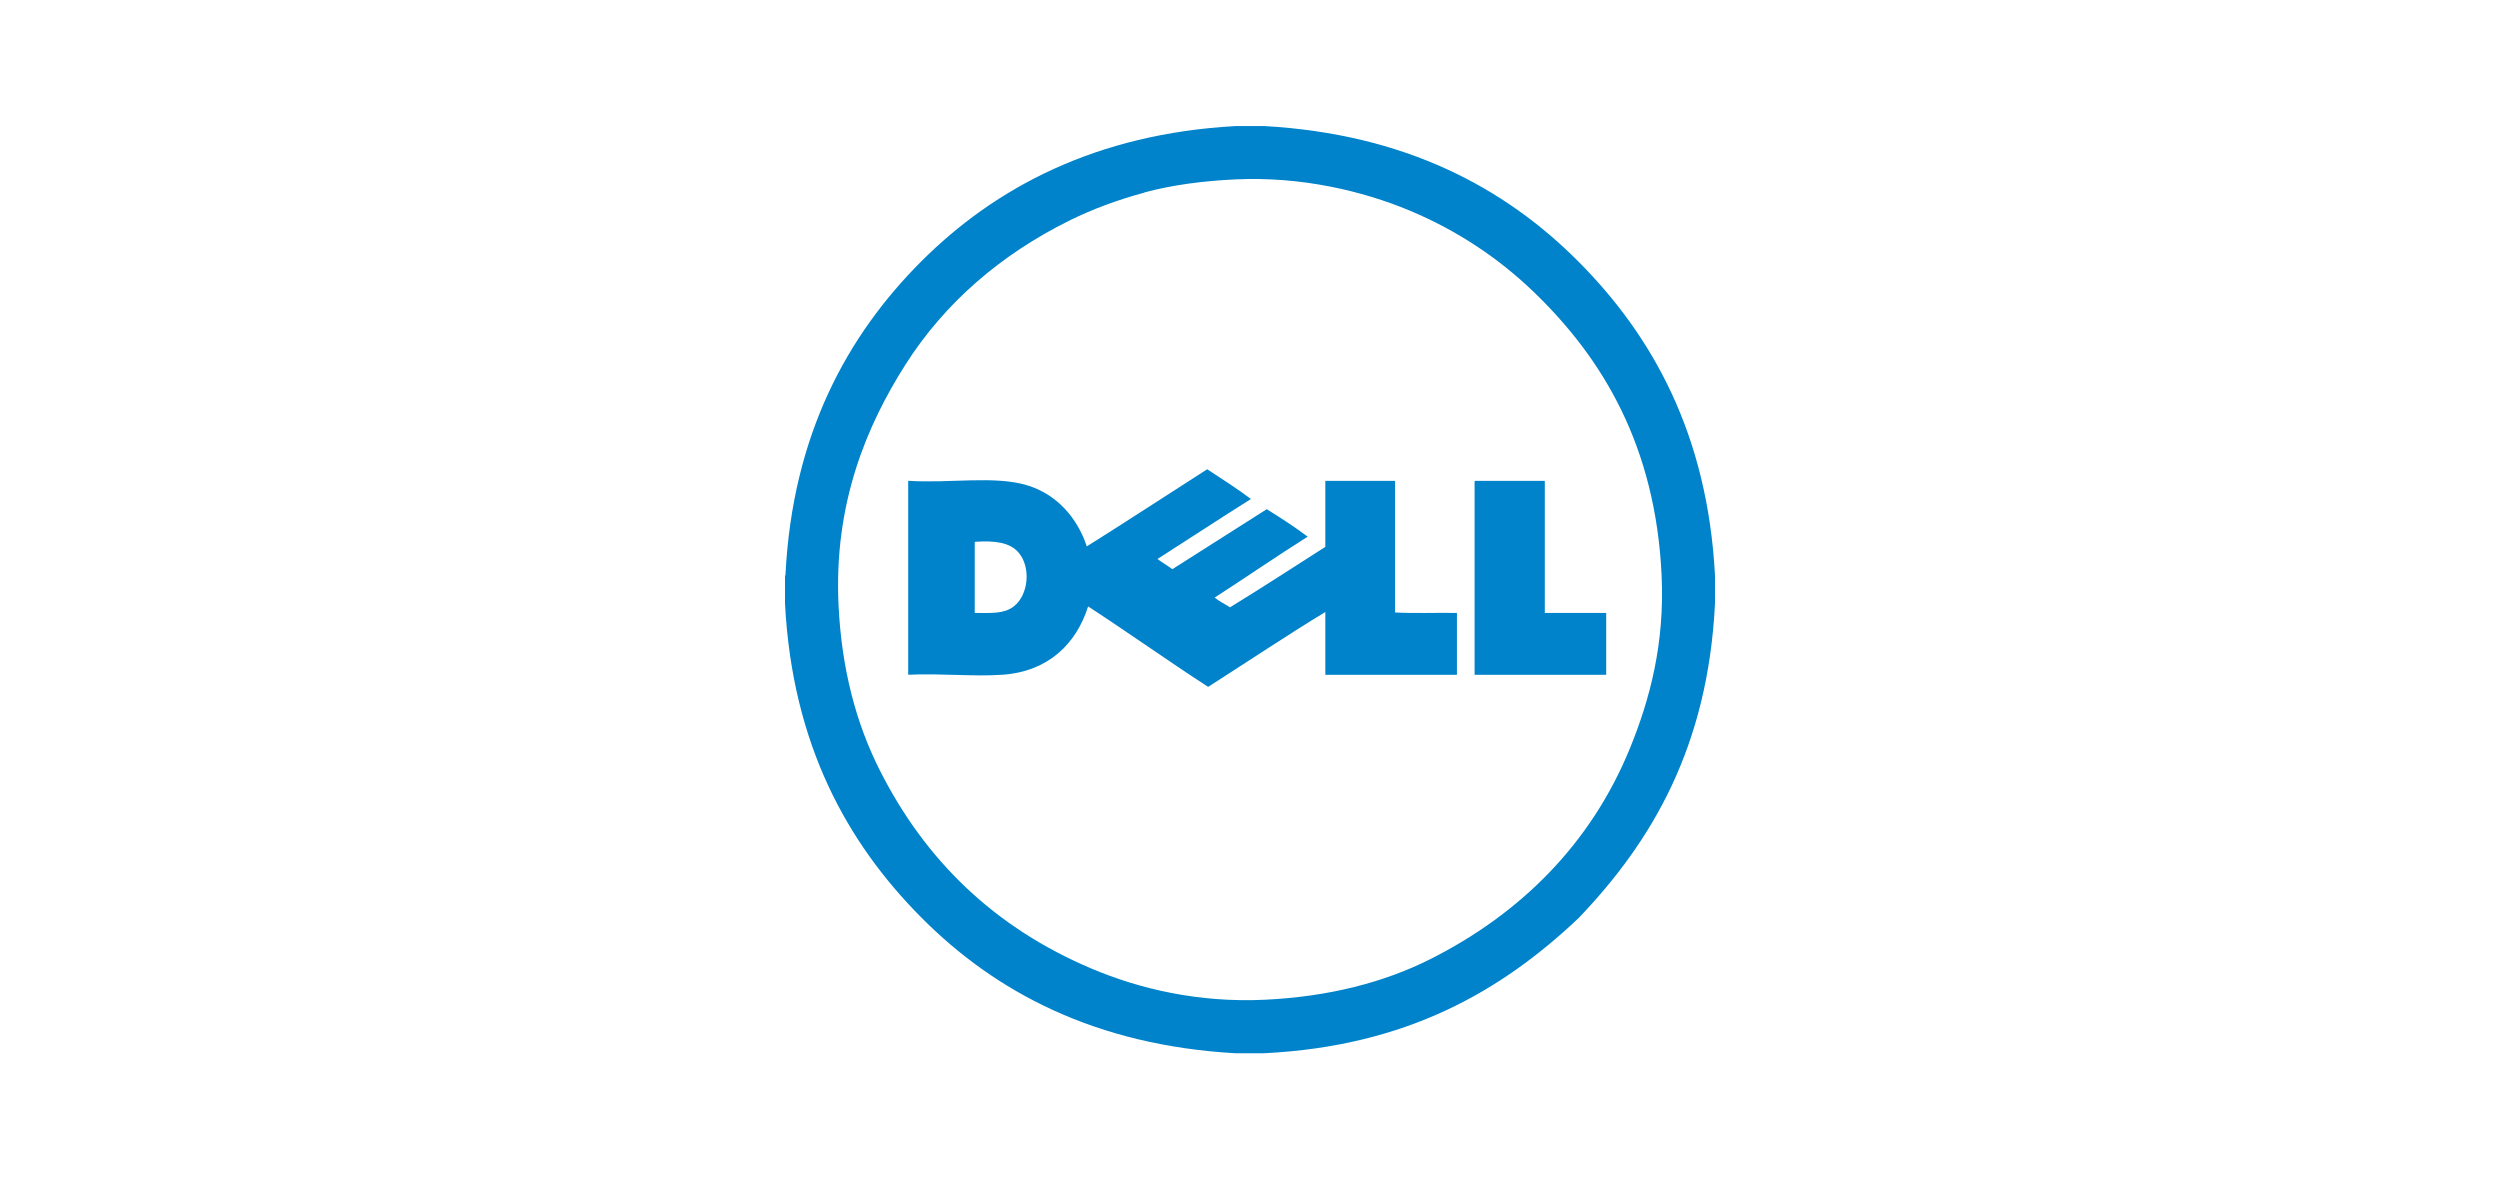
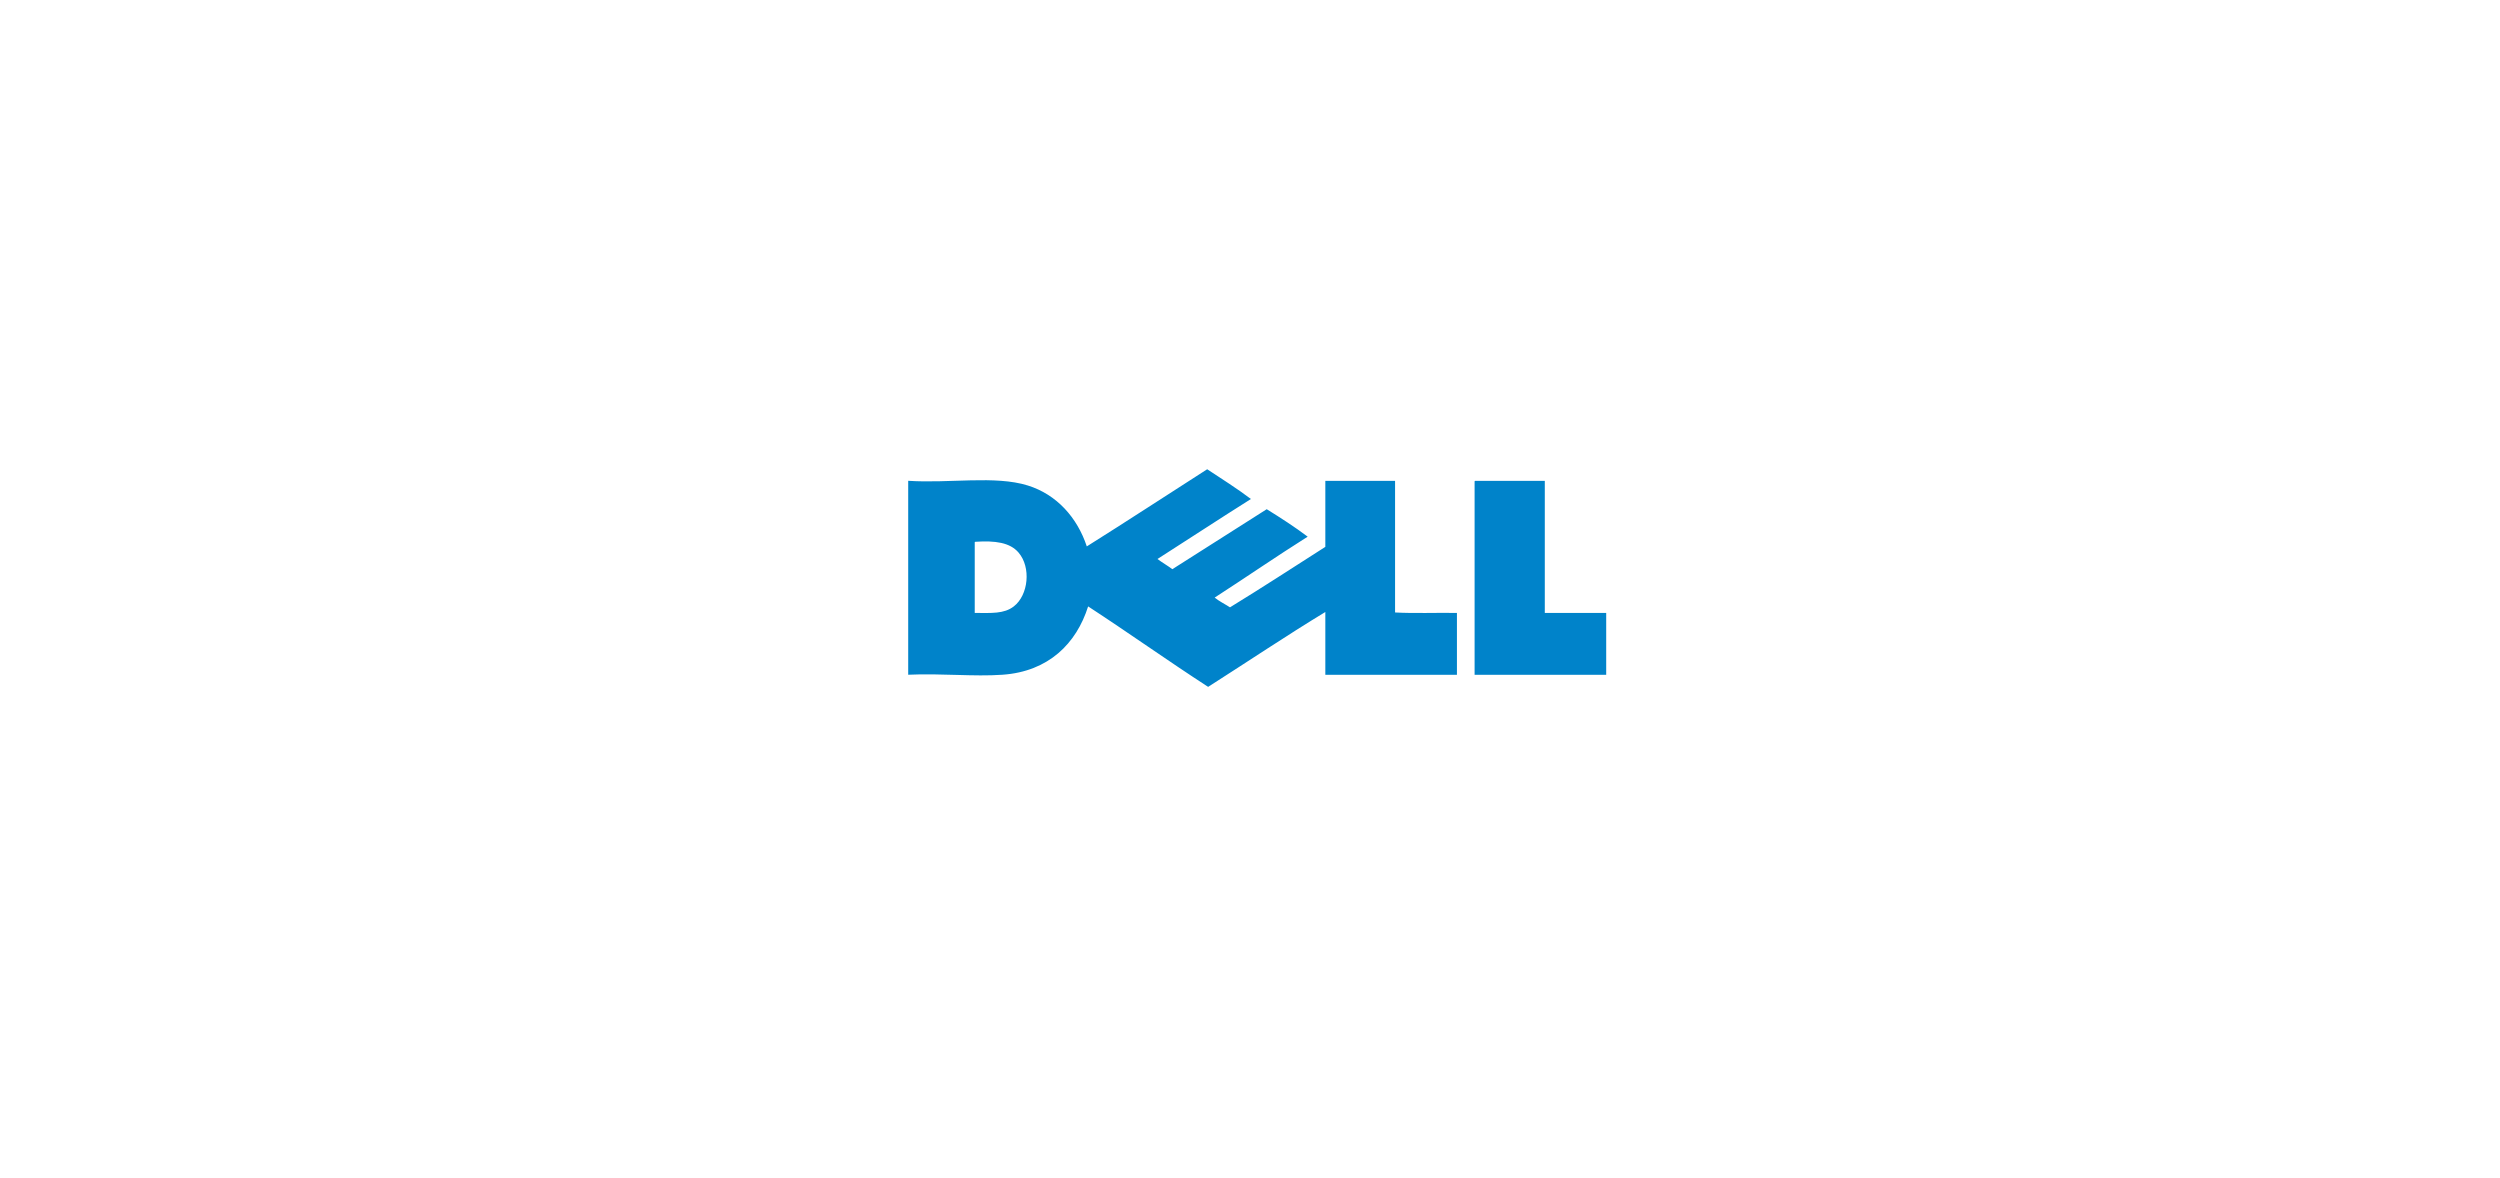
<svg xmlns="http://www.w3.org/2000/svg" id="a" viewBox="0 0 375 176.67">
  <defs>
    <style>.b{fill:#0083ca;}</style>
  </defs>
-   <path class="b" d="M185.34,18.91h4.32c21.03,1.19,36.03,9.17,47.15,20.37,11.12,11.19,19.34,25.96,20.44,47.08v4.18c-1.07,21.46-9.43,35.63-20.44,47.15-11.56,10.95-25.77,19.24-47.22,20.3h-4.25c-21.03-1.19-36.03-9.17-47.15-20.37-11.12-11.19-19.34-25.96-20.44-47.08v-4.18c.05-.02.08-.06.07-.14,1.05-21.04,9.32-35.96,20.37-47.01,11.1-11.1,26.26-19.15,47.15-20.3h0ZM171.67,28.89c-4.14,1.11-7.86,2.52-11.23,4.18-10.25,5.07-18.71,12.32-24.62,21.62-5.77,9.08-10.77,20.75-10.04,36.06.46,9.65,2.66,17.77,6.14,24.69,6.87,13.67,17.33,23.73,31.81,29.85,7.16,3.03,16.03,5.15,26.02,4.67,9.58-.46,17.88-2.61,24.76-6.07,13.48-6.78,24.1-17.24,29.99-31.67,2.98-7.3,5.23-15.73,4.74-25.95-.92-19.35-8.79-32.47-19.18-42.48-5.14-4.95-11.33-9.16-18.62-12.21-7.08-2.95-16.29-5.14-26.16-4.67-4.85.23-9.43.83-13.6,1.95h0Z" />
  <path class="b" d="M181.08,70.39c2.21,1.46,4.47,2.88,6.56,4.46-4.71,2.96-9.33,6.01-14.02,9,.71.54,1.52.99,2.23,1.53,4.73-2.99,9.45-5.99,14.16-9,2.11,1.31,4.19,2.65,6.14,4.12-4.72,2.98-9.28,6.12-13.95,9.14.69.56,1.54.97,2.3,1.46,4.83-2.96,9.54-6.03,14.3-9.07v-9.9h10.46v19.74c2.95.16,6.21.02,9.28.07v9.28h-19.74v-9.42c-5.8,3.52-11.74,7.51-17.58,11.23-6.08-3.94-11.93-8.11-18-12.07-1.76,5.57-5.93,9.76-12.83,10.25-4.31.31-9.2-.23-14.16,0v-29.09c6.2.41,13.01-.83,17.93.7,4.35,1.35,7.43,4.82,8.86,9.14,6.07-3.81,12.04-7.72,18.07-11.58h0ZM146.21,81.48v10.46c2.49.01,4.39.16,5.86-.98,2.19-1.69,2.63-5.86.7-8.09-1.29-1.49-3.47-1.8-6.49-1.6-.08.01-.08.11-.07.21ZM221.26,72.13h10.46v19.81h9.21v9.28h-19.74v-28.88c0-.1-.01-.2.07-.21h0Z" />
</svg>